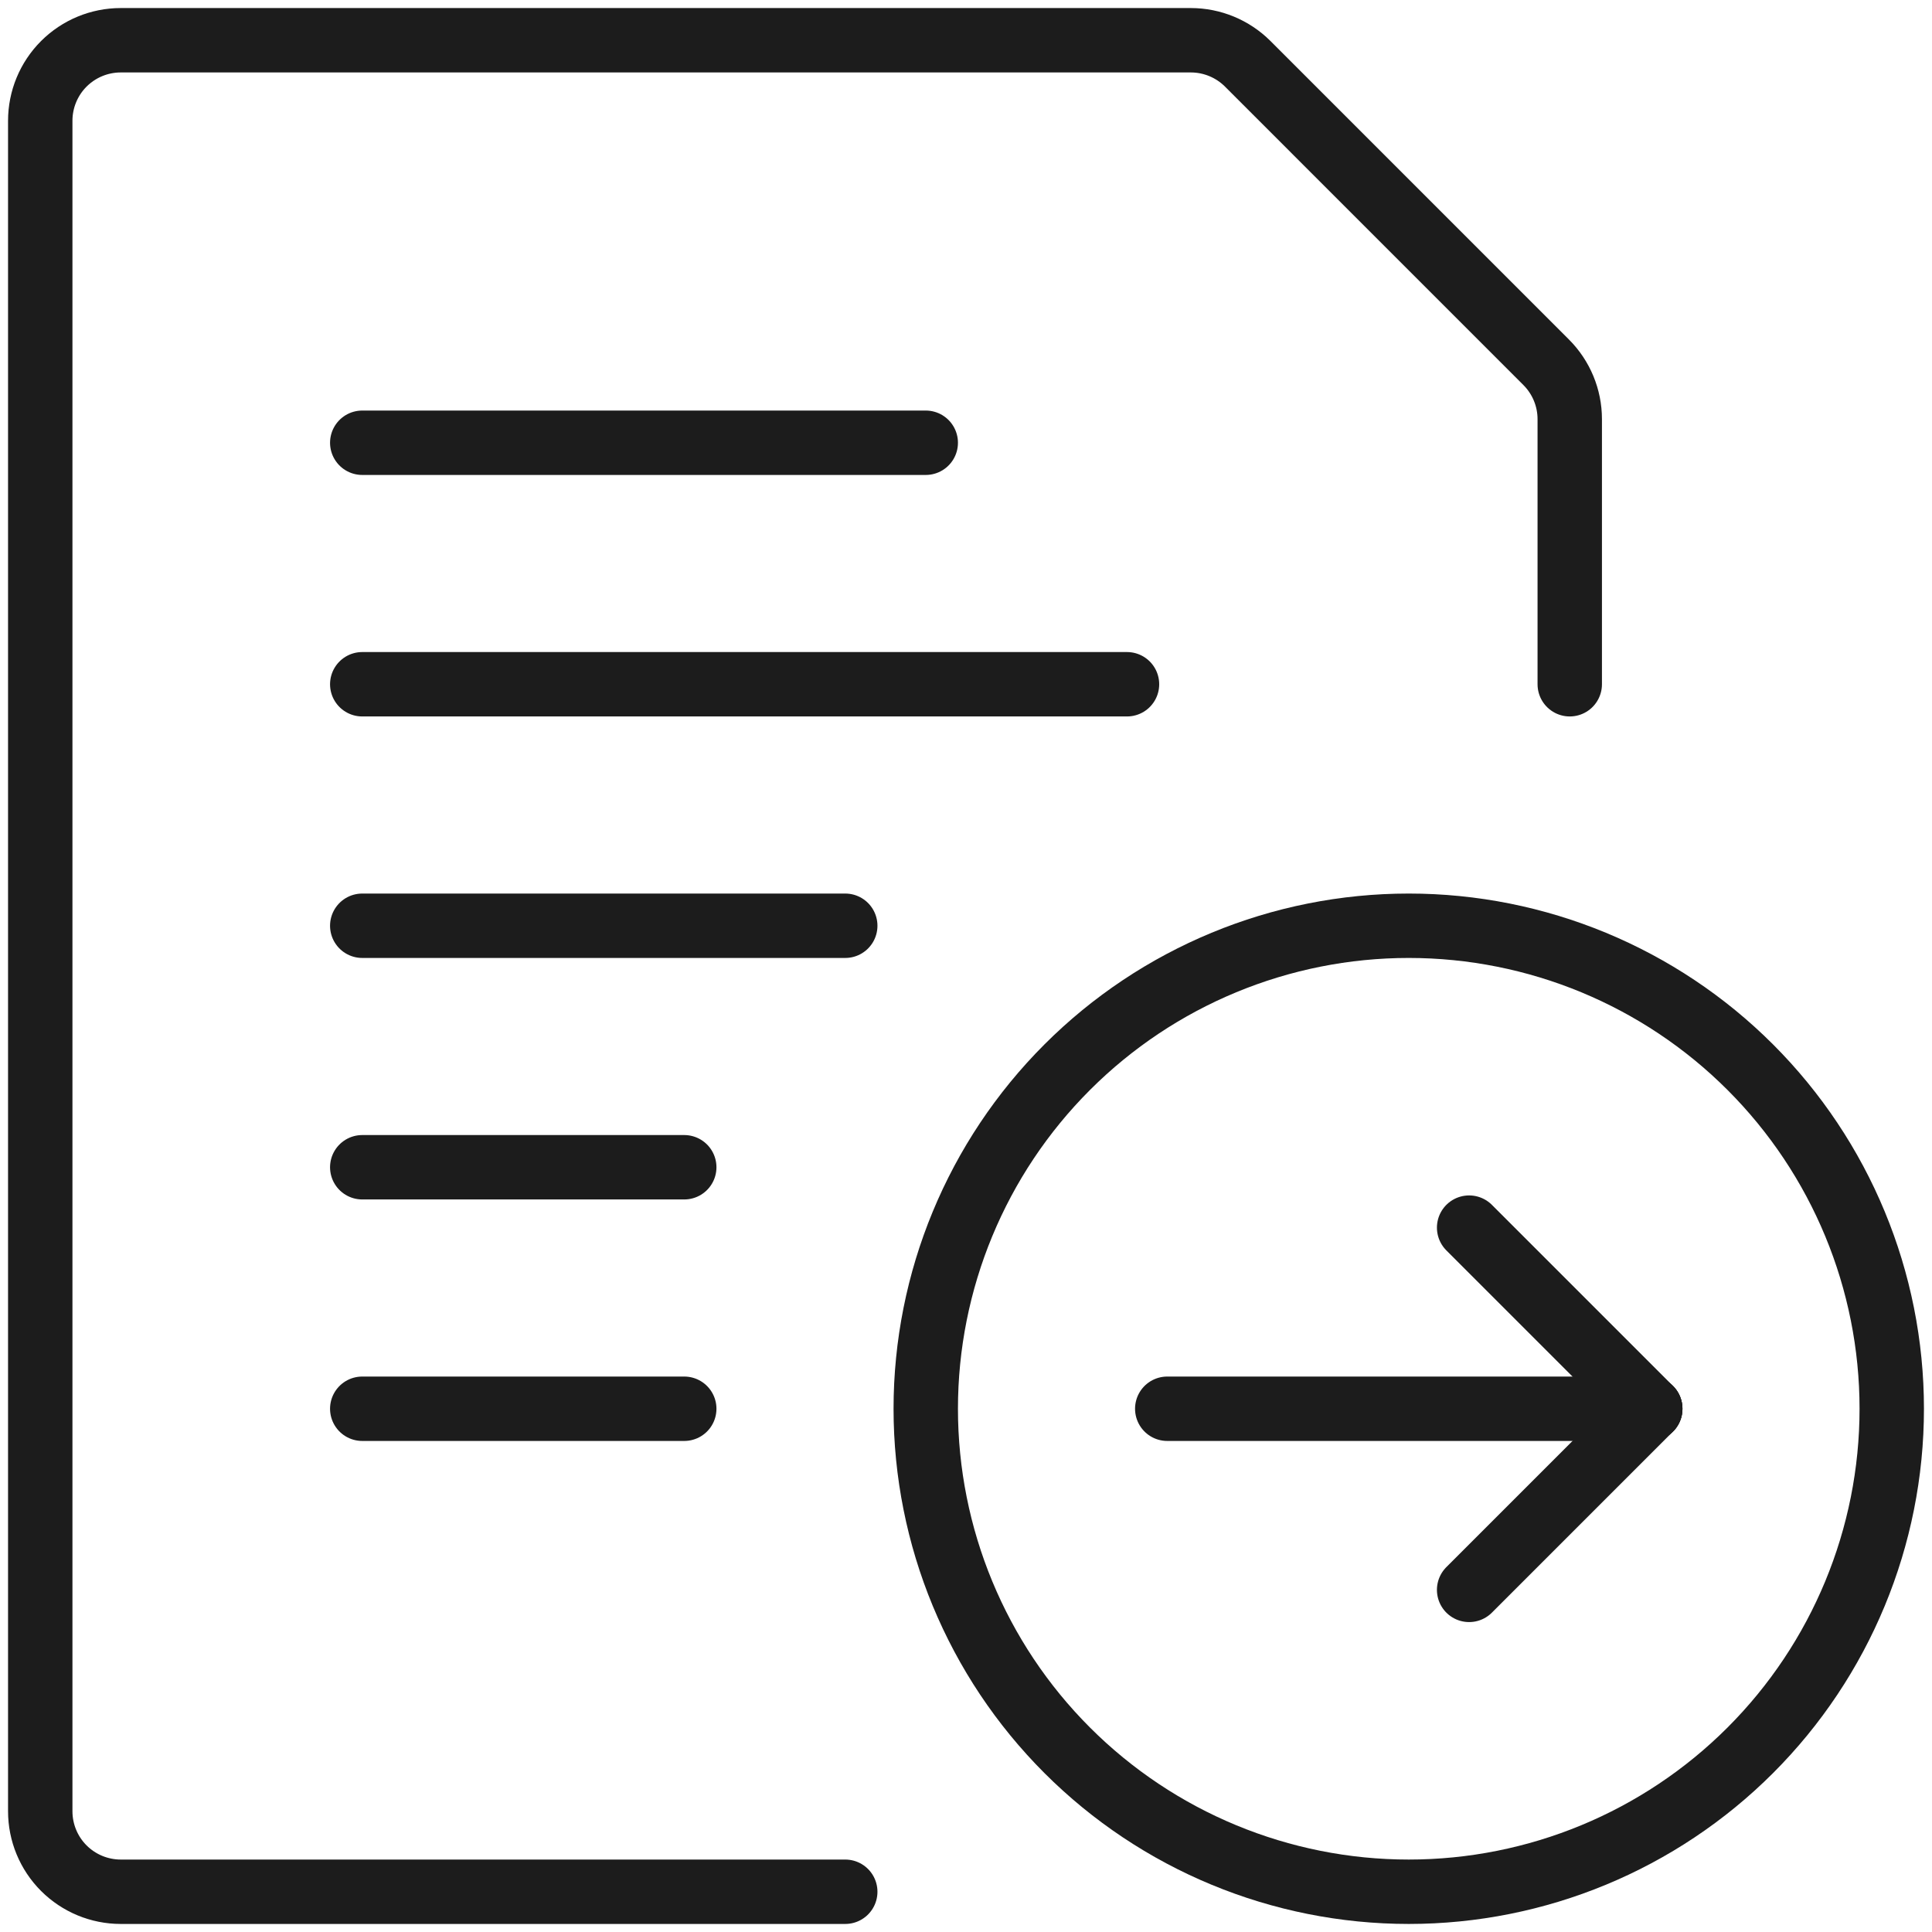
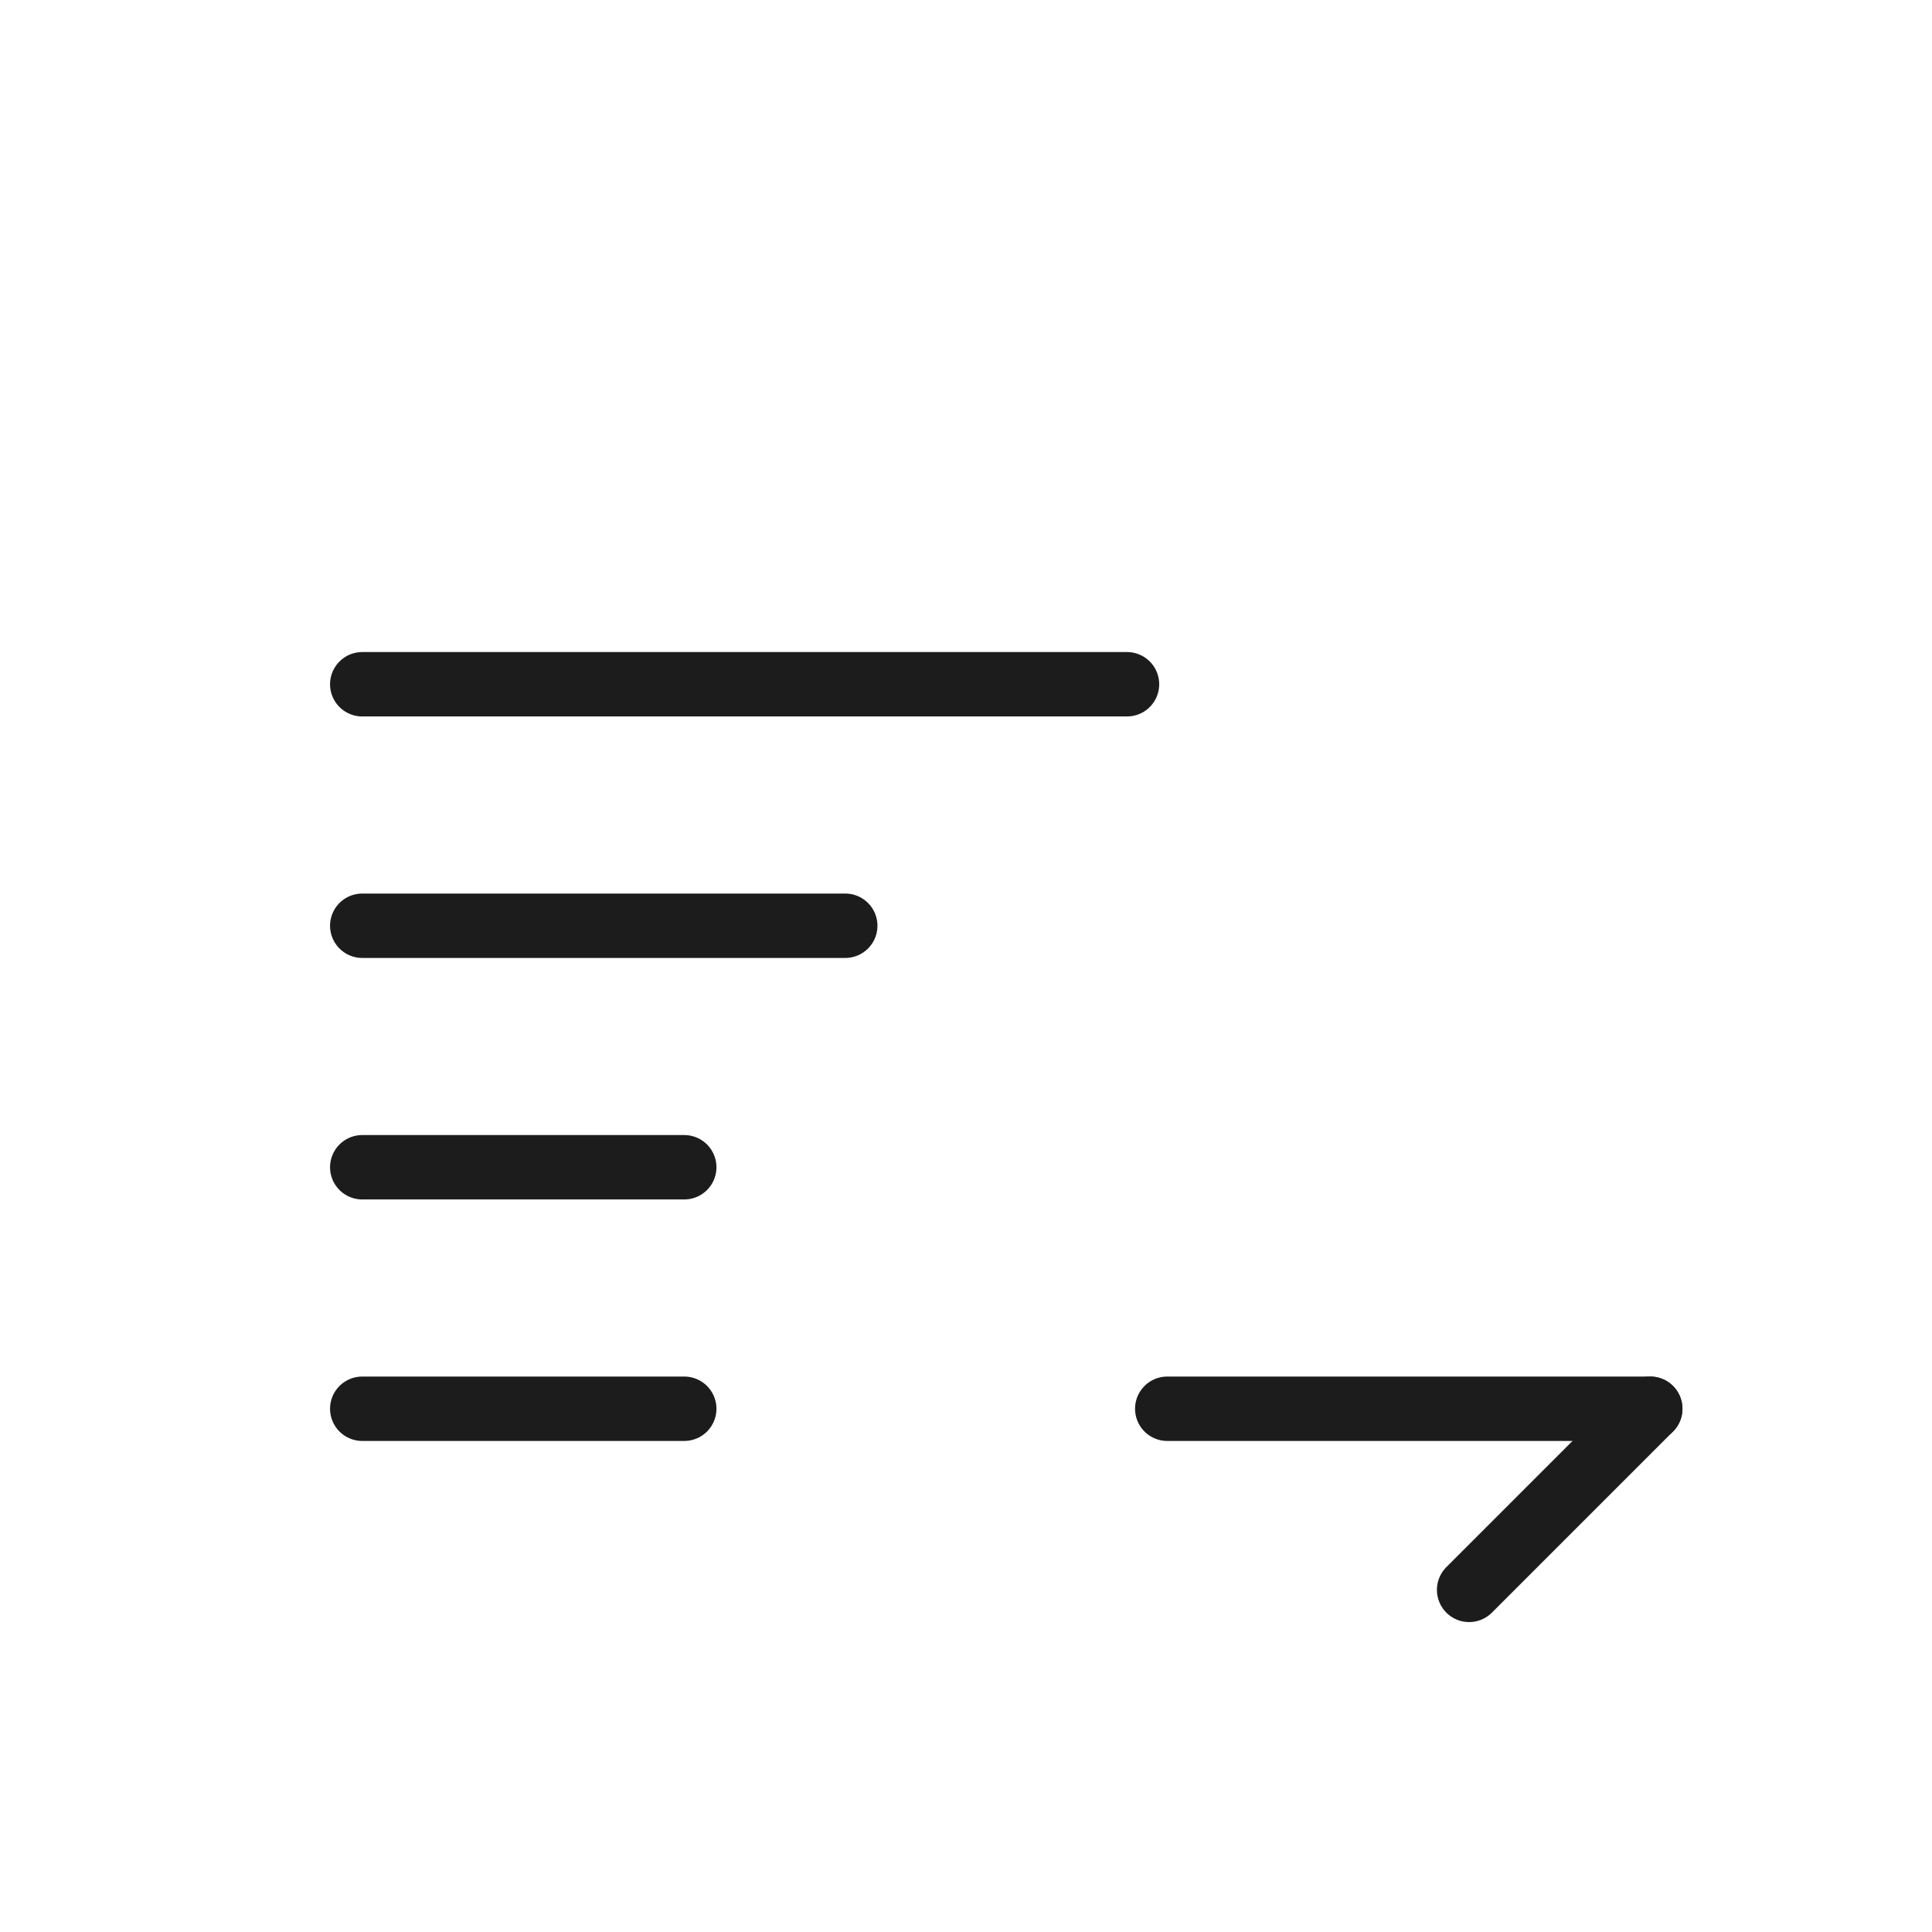
<svg xmlns="http://www.w3.org/2000/svg" width="60" height="60" viewBox="0 0 60 60" fill="none">
  <g clip-path="url(#clip0_8655_2550)">
    <path d="M11.25 21.25H35" stroke="#1C1C1C" stroke-width="2" stroke-linecap="round" stroke-linejoin="round" />
    <path d="M11.25 28.75H26.25" stroke="#1C1C1C" stroke-width="2" stroke-linecap="round" stroke-linejoin="round" />
-     <path d="M11.25 13.75H28.75" stroke="#1C1C1C" stroke-width="2" stroke-linecap="round" stroke-linejoin="round" />
    <path d="M11.25 36.25H21.25" stroke="#1C1C1C" stroke-width="2" stroke-linecap="round" stroke-linejoin="round" />
    <path d="M11.25 43.75H21.25" stroke="#1C1C1C" stroke-width="2" stroke-linecap="round" stroke-linejoin="round" />
-     <path d="M26.25 58.75H3.75C3.087 58.75 2.451 58.487 1.982 58.018C1.513 57.549 1.25 56.913 1.25 56.25V3.75C1.25 3.087 1.513 2.451 1.982 1.982C2.451 1.513 3.087 1.25 3.75 1.25H36.983C37.645 1.25 38.281 1.514 38.75 1.982L48.017 11.25C48.486 11.719 48.75 12.354 48.75 13.018V21.25" stroke="#1C1C1C" stroke-width="2" stroke-linecap="round" stroke-linejoin="round" />
-     <path d="M28.75 43.75C28.75 47.728 30.33 51.544 33.143 54.357C35.956 57.17 39.772 58.75 43.75 58.75C47.728 58.75 51.544 57.17 54.357 54.357C57.17 51.544 58.75 47.728 58.75 43.75C58.75 39.772 57.17 35.956 54.357 33.143C51.544 30.33 47.728 28.75 43.75 28.75C39.772 28.75 35.956 30.33 33.143 33.143C30.33 35.956 28.75 39.772 28.75 43.75Z" stroke="#1C1C1C" stroke-width="2" stroke-linecap="round" stroke-linejoin="round" />
    <path d="M36.25 43.75L51.25 43.75" stroke="#1C1C1C" stroke-width="2" stroke-linecap="round" stroke-linejoin="round" />
-     <path d="M51.25 43.75L45.625 38.125" stroke="#1C1C1C" stroke-width="2" stroke-linecap="round" stroke-linejoin="round" />
    <path d="M51.25 43.75L45.625 49.375" stroke="#1C1C1C" stroke-width="2" stroke-linecap="round" stroke-linejoin="round" />
  </g>
  <defs>
    <clipPath id="clip0_8655_2550">
      <rect width="60" height="60" fill="white" />
    </clipPath>
  </defs>
</svg>